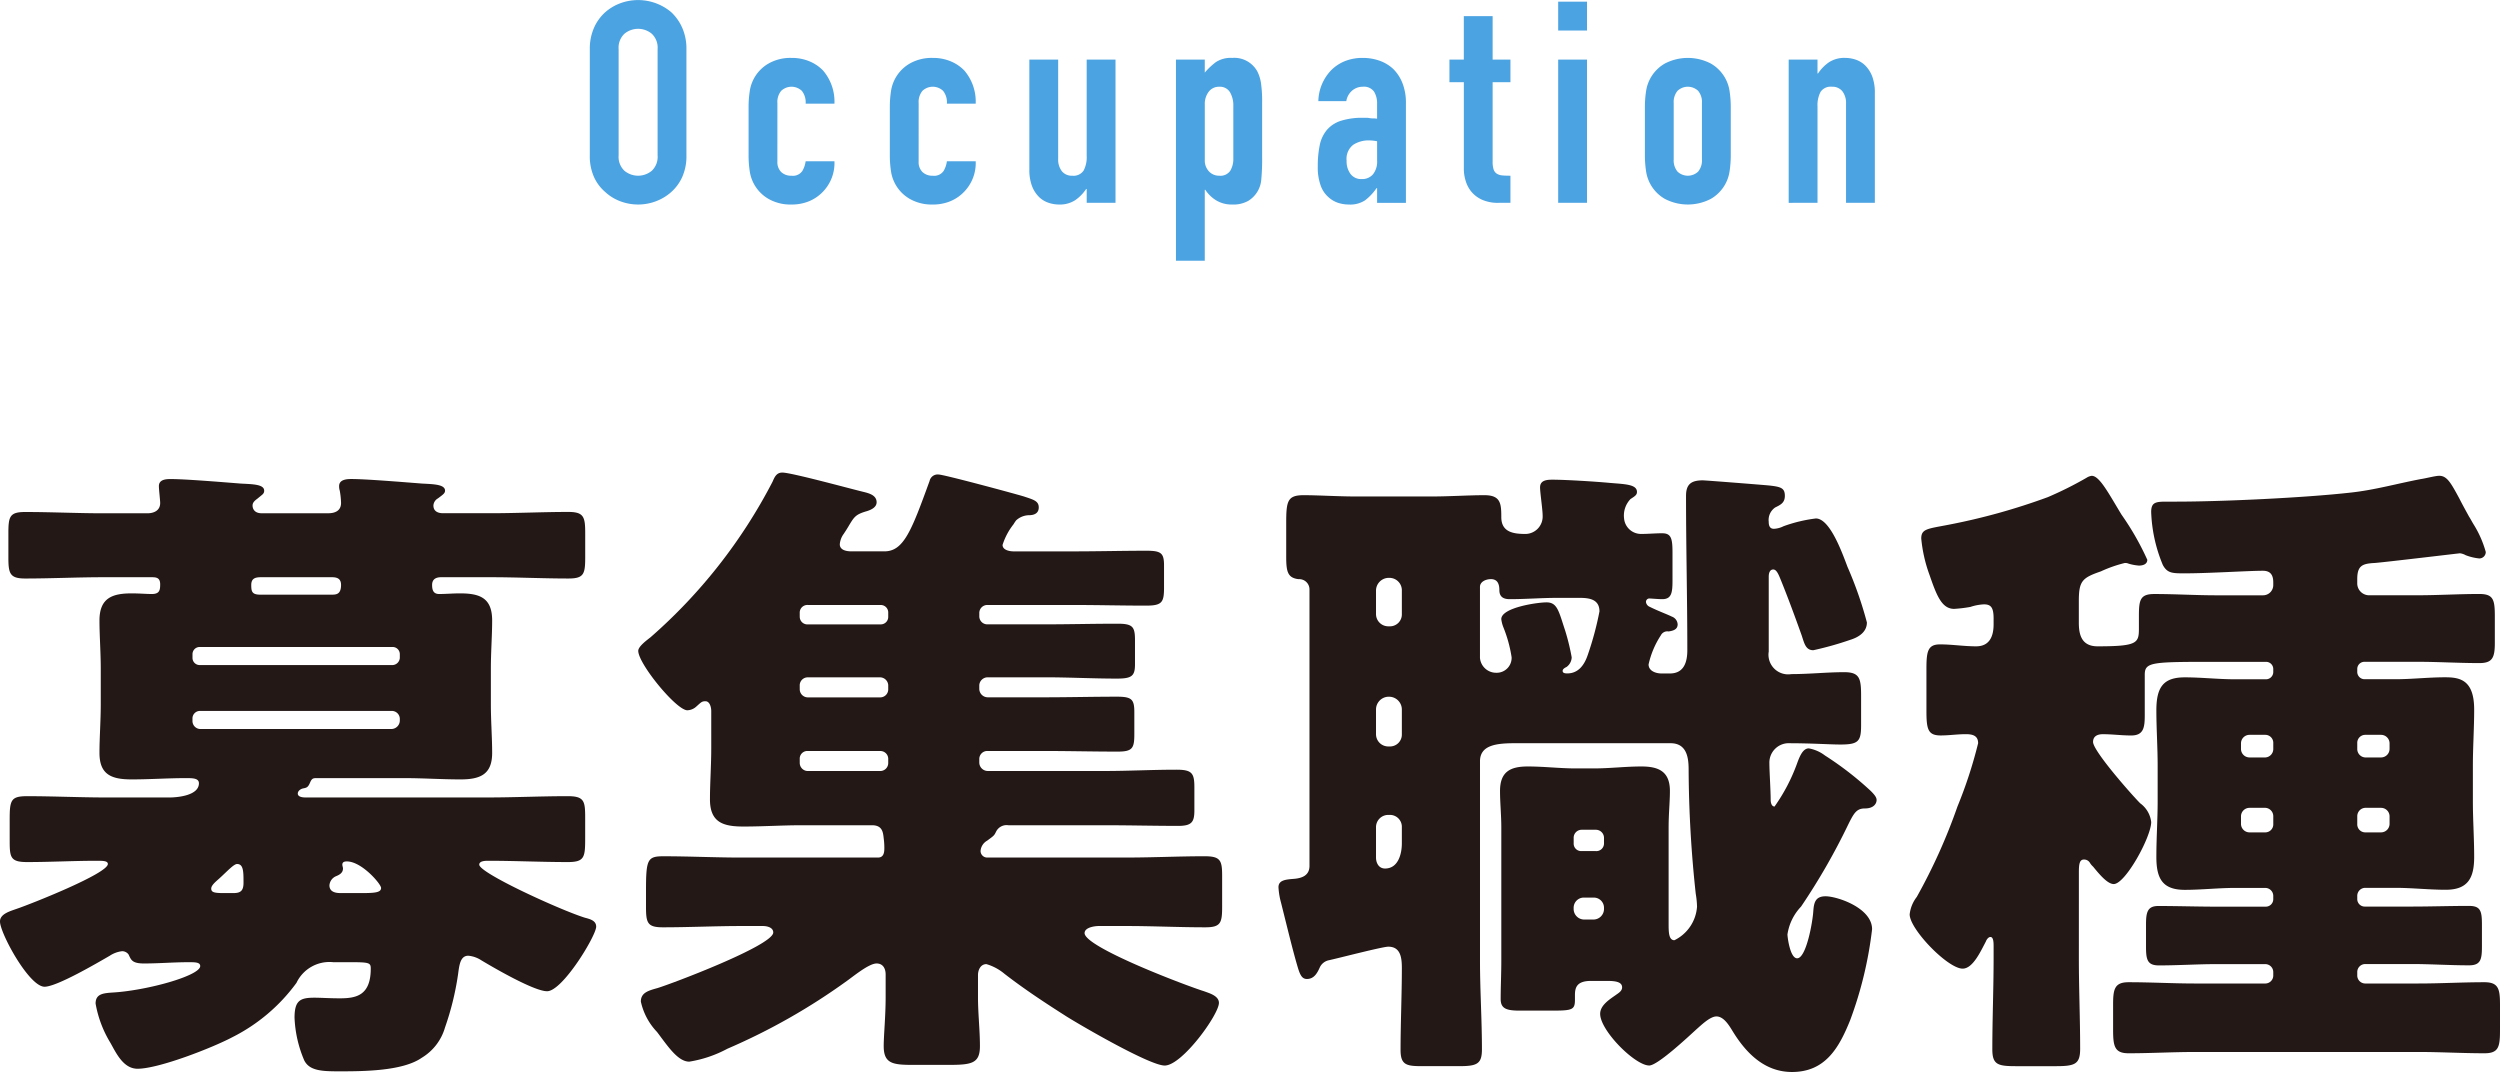
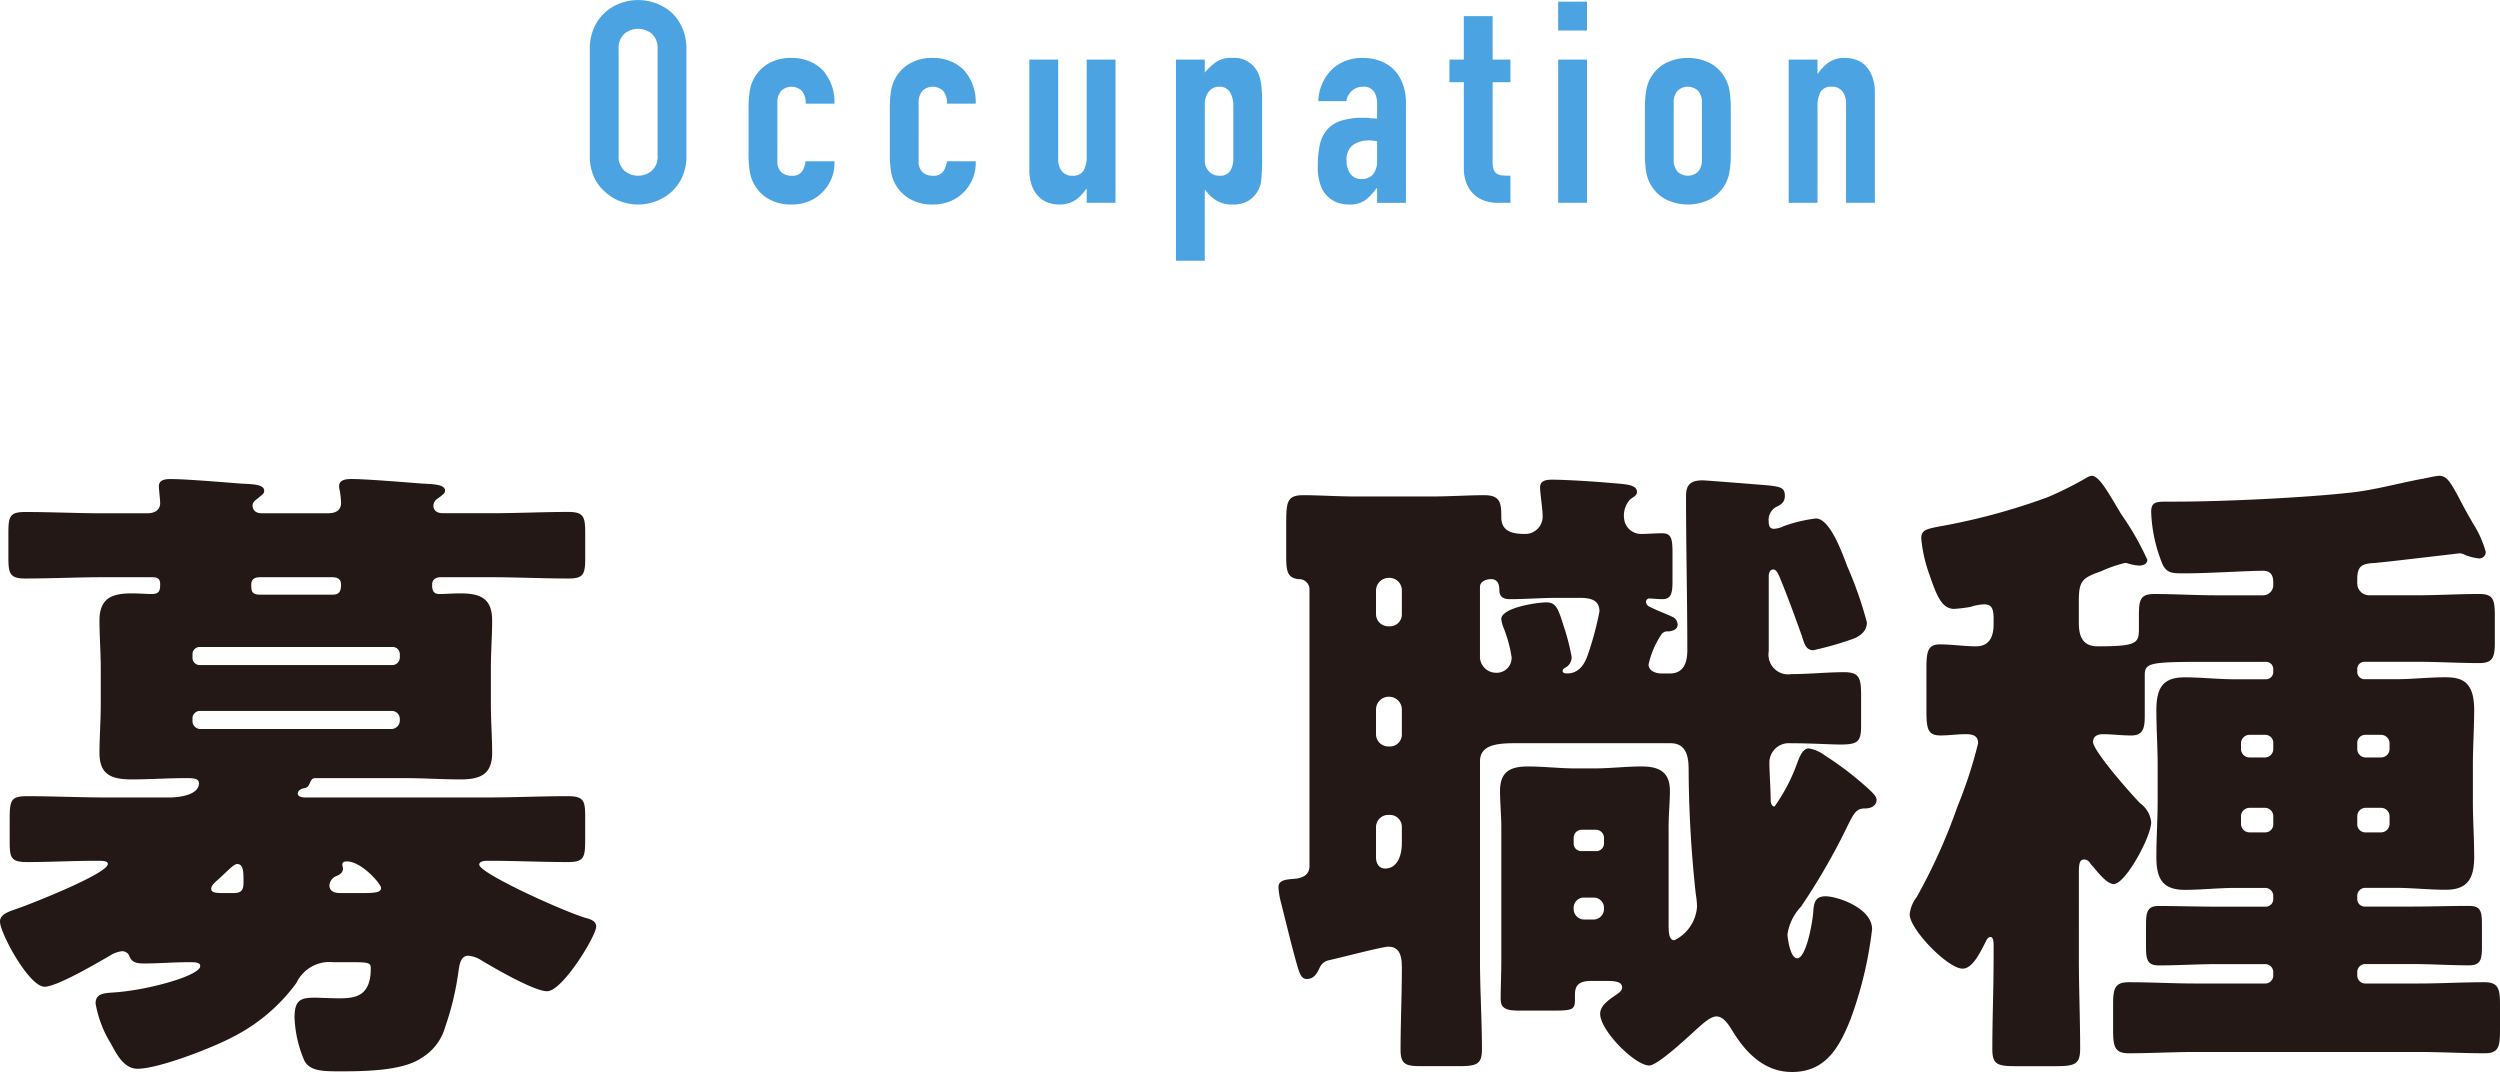
<svg xmlns="http://www.w3.org/2000/svg" viewBox="0 0 154.794 66.376">
  <defs>
    <style>.cls-1{fill:#231815;}.cls-2{fill:#4ba3e2;}</style>
  </defs>
  <g id="レイヤー_2" data-name="レイヤー 2">
    <g id="main">
      <path class="cls-1" d="M20.637,59.577a2.259,2.259,0,0,0-2.28,1.279,11.054,11.054,0,0,1-3.959,3.359c-1.2.64-4.56,1.959-5.879,1.959-.88,0-1.32-.959-1.68-1.6A6.969,6.969,0,0,1,5.919,62.136c0-.6.479-.64,1.04-.68,2.119-.12,5.438-1.039,5.438-1.64,0-.239-.319-.239-.72-.239-.92,0-1.84.079-2.76.079-.76,0-.8-.239-.959-.56a.493.493,0,0,0-.4-.2,1.751,1.751,0,0,0-.76.28c-.76.439-3.279,1.92-4.039,1.92-.96,0-2.76-3.32-2.76-4.04,0-.479.64-.64,1.08-.8.72-.24,5.599-2.16,5.599-2.76,0-.199-.32-.199-.68-.199-1.439,0-2.88.08-4.319.08-1.08,0-1.08-.32-1.08-1.44V50.737c0-1.199.08-1.439,1.08-1.439,1.64,0,3.279.08,4.959.08h3.84c.52,0,1.839-.119,1.839-.88,0-.319-.399-.319-.8-.319-1.119,0-2.239.08-3.359.08-1.239,0-1.999-.28-1.999-1.641,0-.959.08-1.959.08-3.039V41.419c0-1.039-.08-2.079-.08-2.999,0-1.399.8-1.68,1.999-1.68.44,0,.92.04,1.24.04.479,0,.52-.24.52-.6,0-.44-.279-.44-.56-.44h-2.96c-1.6,0-3.239.08-4.839.08-.96,0-1.04-.319-1.04-1.319V33.021c0-1.039.08-1.319,1.04-1.319,1.64,0,3.239.08,4.839.08H9.118c.4,0,.8-.16.8-.64,0-.16-.08-.84-.08-1.04,0-.399.4-.44.721-.44.959,0,3.319.2,4.358.28.721.04,1.44.04,1.44.44,0,.199-.12.239-.4.479-.16.12-.319.239-.319.44,0,.199.119.479.56.479h4.119c.44,0,.8-.16.8-.64a4.893,4.893,0,0,0-.08-.76.905.905,0,0,1-.04-.28c0-.399.44-.44.76-.44.92,0,3.32.2,4.359.28.681.04,1.44.04,1.44.44,0,.16-.12.239-.44.479a.542.542,0,0,0-.28.44c0,.359.28.479.601.479h2.919c1.64,0,3.24-.08,4.84-.08.96,0,1.039.319,1.039,1.319V34.501c0,1.039-.079,1.319-1.039,1.319-1.6,0-3.2-.08-4.84-.08H27.315c-.32,0-.56.12-.56.479,0,.32.079.561.439.561.4,0,.88-.04,1.28-.04,1.239,0,1.999.28,1.999,1.68,0,.92-.08,1.96-.08,2.999V43.579c0,1.08.08,2.08.08,3.039,0,1.32-.72,1.641-1.959,1.641-1.16,0-2.32-.08-3.479-.08H19.637c-.24,0-.32,0-.44.279-.119.28-.199.32-.439.36-.16.04-.32.159-.32.319,0,.24.4.24.48.24H30.195c1.64,0,3.319-.08,4.959-.08,1.04,0,1.079.32,1.079,1.359v1.121c0,1.279,0,1.6-1.079,1.6-1.64,0-3.279-.08-4.919-.08-.16,0-.561,0-.561.24,0,.52,4.999,2.799,6.52,3.279.279.08.72.16.72.56,0,.56-2.08,3.999-3.04,3.999-.8,0-3.279-1.439-4.079-1.92a1.747,1.747,0,0,0-.8-.279c-.52,0-.56.64-.64,1.199a17.503,17.503,0,0,1-.8,3.24,3.228,3.228,0,0,1-1.44,1.879c-1.199.84-3.679.84-5.159.84-1.039,0-1.8-.039-2.119-.68a7.456,7.456,0,0,1-.6-2.64c0-1.079.359-1.239,1.239-1.239.4,0,.92.039,1.56.039,1,0,1.92-.159,1.92-1.839,0-.36-.08-.399-1.279-.399ZM24.756,40.499a.444.444,0,0,0-.44-.439h-11.958a.444.444,0,0,0-.439.439v.24a.444.444,0,0,0,.439.44h11.958a.473.473,0,0,0,.44-.44Zm0,4a.497.497,0,0,0-.52-.48H12.397a.463.463,0,0,0-.479.48v.12a.495.495,0,0,0,.479.52H24.236a.529.529,0,0,0,.52-.52ZM14.438,55.298c.44,0,.64-.121.64-.641,0-.68,0-1.16-.399-1.16-.2,0-.601.44-1.04.84-.16.16-.56.44-.56.68,0,.24.199.281.8.281Zm6.079-18.478c.28,0,.6,0,.6-.601,0-.359-.2-.479-.56-.479H16.157c-.36,0-.6.08-.6.479,0,.4.04.601.56.601Zm1.88,18.478c.84,0,1.199-.041,1.199-.32,0-.24-1.199-1.641-2.119-1.641-.16,0-.28.041-.28.201,0,.079.04.159.04.239,0,.28-.24.399-.439.479a.667.667,0,0,0-.4.561c0,.4.36.48.68.48Z" />
-       <path class="cls-1" d="M62.076,33.741c0,.319.439.399.68.399h3.759c1.48,0,3-.04,4.479-.04.92,0,1.08.16,1.08.92v1.359c0,.92-.12,1.12-1.12,1.12-1.479,0-2.959-.04-4.439-.04h-5.358a.496.496,0,0,0-.521.48v.24a.496.496,0,0,0,.521.479h3.56c1.479,0,2.959-.04,4.479-.04.96,0,1.08.199,1.08,1.039v1.48c0,.72-.2.88-1.12.88-1.48,0-2.959-.08-4.438-.08H61.156a.524.524,0,0,0-.521.479v.24a.529.529,0,0,0,.521.52h3.52c1.479,0,2.999-.039,4.479-.039.92,0,1.08.16,1.08.959V45.459c0,.88-.12,1.079-1.04,1.079-1.52,0-2.999-.039-4.519-.039H61.156a.496.496,0,0,0-.521.479v.24a.529.529,0,0,0,.521.52h7.238c1.479,0,2.96-.08,4.439-.08.96,0,1.12.2,1.12,1.08v1.44c0,.719-.16.959-1,.959-1.52,0-3.04-.04-4.56-.04h-5.959a.724.724,0,0,0-.76.399c-.12.24-.12.24-.56.561a.793.793,0,0,0-.4.641.411.411,0,0,0,.44.399h8.599c1.64,0,3.239-.08,4.839-.08,1,0,1.08.28,1.08,1.239V56.138c0,.999-.08,1.279-1.04,1.279-1.64,0-3.239-.08-4.879-.08H68.035c-.24,0-.88.08-.88.439,0,.881,6.358,3.279,7.398,3.6.32.12.92.28.92.721,0,.719-2.279,3.879-3.359,3.879-.92,0-5.119-2.439-6.079-3.039-1.319-.84-2.6-1.68-3.84-2.641a3.084,3.084,0,0,0-1.119-.6c-.36,0-.521.359-.521.68v1.359c0,1.041.12,2.041.12,3.04,0,1.08-.52,1.16-1.959,1.16H56.517c-1.239,0-1.8-.08-1.8-1.16,0-.68.12-1.839.12-3.04V60.337c0-.36-.16-.681-.56-.681-.48,0-1.44.8-1.84,1.08a38.715,38.715,0,0,1-7.398,4.199,7.49,7.49,0,0,1-2.36.8c-.72,0-1.359-1-1.999-1.84a3.932,3.932,0,0,1-1-1.879c0-.561.479-.681,1.04-.84.92-.281,7.158-2.641,7.158-3.439,0-.32-.399-.4-.64-.4H45.919c-1.641,0-3.24.08-4.88.08-.96,0-1.04-.28-1.04-1.279v-.961c0-1.959.08-2.159,1.08-2.159,1.6,0,3.199.08,4.84.08h8.438c.319,0,.399-.24.399-.56a4.416,4.416,0,0,0-.04-.641c-.04-.359-.08-.8-.72-.8H49.638c-1.199,0-2.399.08-3.6.08-1.239,0-2.079-.239-2.079-1.68,0-1,.08-2.079.08-3.199V44.019c0-.199-.08-.6-.36-.6-.24,0-.28.08-.6.36a.862.862,0,0,1-.521.2c-.68,0-3.039-2.88-3.039-3.68,0-.28.56-.68.76-.84a32.818,32.818,0,0,0,7.559-9.639c.12-.279.24-.56.601-.56.56,0,4.199.999,5.039,1.2.319.08.8.199.8.639,0,.32-.36.48-.641.561-.68.2-.76.359-1.119.96-.12.2-.2.319-.28.44a1.25,1.25,0,0,0-.24.639c0,.36.4.44.721.44h2.039c1.2,0,1.68-1.28,2.8-4.359a.512.512,0,0,1,.56-.399c.32,0,4.76,1.199,5.279,1.359.6.2.92.279.92.68,0,.36-.28.48-.6.48a1.209,1.209,0,0,0-.8.32,2.213,2.213,0,0,0-.16.239A4.004,4.004,0,0,0,62.076,33.741ZM49.518,38.181a.474.474,0,0,0,.521.479H54.517a.462.462,0,0,0,.48-.479v-.24A.463.463,0,0,0,54.517,37.46H50.038a.474.474,0,0,0-.521.48Zm0,4.479a.504.504,0,0,0,.521.52H54.517a.496.496,0,0,0,.48-.52V42.419a.515.515,0,0,0-.48-.479H50.038a.496.496,0,0,0-.521.479Zm0,4.56a.504.504,0,0,0,.521.52H54.517a.496.496,0,0,0,.48-.52v-.24a.486.486,0,0,0-.48-.479H50.038a.473.473,0,0,0-.521.479Z" />
      <path class="cls-1" d="M102.076,41.14c0,.4.44.56.8.56h.52c.88,0,1.079-.72,1.079-1.439,0-3.2-.08-6.358-.08-9.559,0-.72.32-.96,1.04-.96.16,0,3.72.28,4.119.32.721.08.96.16.96.64,0,.44-.279.56-.6.72a.937.937,0,0,0-.4.88c0,.2.04.44.32.44a1.476,1.476,0,0,0,.6-.16,9.097,9.097,0,0,1,2-.48c.88,0,1.64,2.16,1.96,3A23.687,23.687,0,0,1,115.594,38.54c0,.6-.52.92-1.04,1.08a20.008,20.008,0,0,1-2.279.64c-.479,0-.56-.44-.72-.92-.4-1.12-.84-2.319-1.279-3.399-.16-.4-.28-.68-.48-.68-.24,0-.28.279-.28.439v4.64a1.217,1.217,0,0,0,1.4,1.399c1.119,0,2.199-.119,3.279-.119.96,0,1.04.399,1.04,1.479v1.801c0,1-.16,1.199-1.28,1.199-.68,0-1.72-.08-3.279-.08a1.201,1.201,0,0,0-1.12,1.24c0,.479.08,1.68.08,2.279,0,.12.04.4.24.4a11.17,11.17,0,0,0,1.399-2.68c.16-.44.36-.92.721-.92a2.301,2.301,0,0,1,.999.439,19.872,19.872,0,0,1,2.84,2.199c.24.24.36.4.36.561,0,.2-.16.52-.721.52-.52,0-.68.28-1.039,1a39.846,39.846,0,0,1-2.92,5.08,3.166,3.166,0,0,0-.84,1.719c0,.16.16,1.48.6,1.48.561,0,.96-2.24,1-2.92.04-.52.12-.92.76-.92.72,0,2.88.72,2.88,2.039a24.102,24.102,0,0,1-1.36,5.64c-.68,1.68-1.52,3.2-3.599,3.2-1.72,0-2.88-1.201-3.72-2.6-.2-.32-.52-.84-.96-.84-.399,0-.96.559-1.239.799-.48.44-2.4,2.24-2.92,2.24-.88,0-3.039-2.16-3.039-3.199,0-.521.56-.881.96-1.16.159-.12.399-.24.399-.48,0-.319-.36-.399-.92-.399h-1c-.88,0-1,.399-1,.88v.279c0,.641-.159.681-1.479.681H94.117c-.84,0-1.199-.12-1.199-.72,0-.76.04-1.561.04-2.359V51.258c0-.8-.08-1.56-.08-2.28,0-1.199.64-1.52,1.72-1.52,1,0,2,.121,2.959.121h1.12c1,0,1.96-.121,2.96-.121,1.079,0,1.76.32,1.76,1.52,0,.681-.08,1.4-.08,2.28v5.919c0,.52,0,1.04.359,1.04a2.509,2.509,0,0,0,1.4-2.079,5.413,5.413,0,0,0-.08-.801,74.177,74.177,0,0,1-.44-7.639c0-.64-.04-1.68-1.119-1.68H93.798c-1.16,0-2.16.12-2.16,1.12v12.358c0,1.839.12,3.639.12,5.479,0,.92-.319,1.039-1.439,1.039h-2.279c-.96,0-1.32-.079-1.32-.999,0-1.68.08-3.399.08-5.079,0-.641-.08-1.32-.84-1.32-.36,0-3.119.721-3.68.84a.795.795,0,0,0-.56.44c-.16.36-.36.72-.8.72-.32,0-.44-.279-.6-.84-.28-.96-.561-2.119-1-3.879a4.499,4.499,0,0,1-.16-.961c0-.439.439-.479.96-.52.479-.039.96-.199.96-.8V36.501a.637.637,0,0,0-.68-.641c-.681-.08-.761-.48-.761-1.4v-2.079c0-1.36.08-1.72,1.08-1.72.92,0,2.12.08,3.279.08h4.6c1.16,0,2.319-.08,3.319-.08s1.04.52,1.04,1.359c0,.961.8,1.041,1.52,1.041a1.078,1.078,0,0,0,1.04-1.121c0-.399-.16-1.439-.16-1.76,0-.439.4-.479.76-.479.84,0,2.72.119,3.56.199.92.08,1.68.08,1.68.561,0,.199-.16.279-.4.439a1.478,1.478,0,0,0-.399,1.199,1.054,1.054,0,0,0,1.08.961c.439,0,.84-.041,1.279-.041.56,0,.64.32.64,1.2v1.76c0,.76-.08,1.12-.64,1.12-.24,0-.68-.041-.76-.041a.211.211,0,0,0-.24.24.382.382,0,0,0,.24.28c.479.24,1.12.479,1.359.601a.539.539,0,0,1,.36.479c0,.319-.28.399-.56.44a.449.449,0,0,0-.48.239A5.433,5.433,0,0,0,102.076,41.14ZM85.959,35.78a.794.794,0,0,0-.76.8v1.44a.759.759,0,0,0,.76.76h.08a.736.736,0,0,0,.76-.76V36.58a.769.769,0,0,0-.76-.8Zm0,7.359a.794.794,0,0,0-.76.799V45.459a.759.759,0,0,0,.76.76h.08a.735.735,0,0,0,.76-.76v-1.52a.793.793,0,0,0-.76-.799Zm0,7.318a.759.759,0,0,0-.76.76v1.88c0,.319.16.68.56.68.8,0,1.04-.88,1.04-1.56v-1a.736.736,0,0,0-.76-.76Zm10.438-13.438c-.96,0-1.92.08-2.92.08-.359,0-.64-.12-.64-.561,0-.32-.08-.68-.52-.68-.32,0-.681.16-.681.48v4.398a1.003,1.003,0,0,0,1,.92.924.924,0,0,0,.96-.959,8.298,8.298,0,0,0-.52-1.881,2.092,2.092,0,0,1-.12-.479c0-.72,2.239-1.04,2.8-1.04.68,0,.76.561,1.159,1.76a13.874,13.874,0,0,1,.4,1.641.76.76,0,0,1-.32.6c-.08.039-.24.119-.24.24,0,.08.04.159.28.159.72,0,1.08-.56,1.28-1.159a19.343,19.343,0,0,0,.72-2.68c0-.76-.641-.84-1.24-.84Zm2.399,15.678a.474.474,0,0,0,.52-.48v-.32a.504.504,0,0,0-.52-.52H97.917a.495.495,0,0,0-.479.52v.32a.462.462,0,0,0,.479.48Zm-.72,2.879a.631.631,0,0,0-.64.64v.08a.657.657,0,0,0,.64.64h.6a.657.657,0,0,0,.64-.64V56.217a.63.63,0,0,0-.64-.64Z" />
      <path class="cls-1" d="M128.718,59.337c0,1.879.08,3.719.08,5.599,0,.96-.319,1.079-1.52,1.079h-2.439c-1.12,0-1.479-.079-1.479-1.039,0-1.88.079-3.76.079-5.639v-.721c0-.24,0-.6-.199-.6-.12,0-.24.16-.28.28-.32.6-.8,1.68-1.439,1.68-.92,0-3.279-2.44-3.279-3.36a2.143,2.143,0,0,1,.439-1.079,35.18,35.18,0,0,0,2.52-5.599,27.872,27.872,0,0,0,1.28-3.92c0-.48-.36-.56-.76-.56-.521,0-1.04.079-1.561.079-.8,0-.88-.399-.88-1.559V41.419c0-1.079.08-1.52.84-1.52.761,0,1.48.12,2.24.12.84,0,1.079-.64,1.079-1.359V38.3c0-.68-.159-.88-.6-.88a3.112,3.112,0,0,0-.84.16,8.488,8.488,0,0,1-1,.12c-.76,0-1.079-.8-1.52-2.08a8.955,8.955,0,0,1-.52-2.279c0-.6.399-.6,1.64-.84a39.316,39.316,0,0,0,6.199-1.72,22.23,22.23,0,0,0,2.399-1.2.778.778,0,0,1,.319-.119c.48,0,1.04,1.08,1.84,2.399a16.978,16.978,0,0,1,1.6,2.8c0,.279-.279.359-.52.359a3.014,3.014,0,0,1-.64-.12.508.508,0,0,0-.24-.04,8.248,8.248,0,0,0-1.48.52c-1.16.4-1.36.601-1.36,1.84V38.54c0,.68.12,1.479,1.16,1.479,2.479,0,2.56-.2,2.56-1.12v-.76c0-1,.08-1.359.96-1.359,1.279,0,2.56.08,3.839.08h2.88a.632.632,0,0,0,.64-.641v-.159c0-.44-.16-.72-.64-.72-.88,0-3.359.16-4.839.16-.76,0-1.08,0-1.36-.521a9.301,9.301,0,0,1-.72-3.279c0-.601.28-.64.96-.64h.56c2.88,0,7.999-.24,10.839-.561,1.48-.16,2.879-.56,4.358-.84.28-.039.88-.199,1.12-.199.48,0,.72.439,1.24,1.399.16.319.359.68.6,1.12.08.119.16.279.28.479a6.468,6.468,0,0,1,.76,1.72.401.401,0,0,1-.4.4,3.252,3.252,0,0,1-.84-.2.952.952,0,0,0-.359-.12c-.04,0-4.72.561-5.279.6-.76.04-1.08.16-1.08,1v.24a.736.736,0,0,0,.76.76h2.96c1.279,0,2.56-.08,3.839-.08.88,0,.96.359.96,1.4v1.639c0,.92-.16,1.24-.96,1.24-1.279,0-2.56-.08-3.839-.08h-3.279a.444.444,0,0,0-.44.439v.16a.454.454,0,0,0,.44.48h1.919c1,0,2.04-.12,3.08-.12.92,0,1.8.16,1.8,1.999,0,1.16-.08,2.32-.08,3.48v2.199c0,1.16.08,2.279.08,3.439,0,1.279-.36,2.039-1.76,2.039-1.04,0-2.08-.119-3.12-.119h-1.879a.496.496,0,0,0-.48.52v.16a.463.463,0,0,0,.48.48h2.879c1.2,0,2.359-.041,3.56-.041.72,0,.8.32.8,1.16v1.359c0,.801-.08,1.16-.8,1.16-1.2,0-2.359-.08-3.56-.08h-2.879a.496.496,0,0,0-.48.52V60.376a.496.496,0,0,0,.48.52h3.319c1.359,0,2.719-.079,4.079-.079.88,0,.96.44.96,1.399v1.561c0,1.039-.08,1.439-.96,1.439-1.36,0-2.72-.08-4.079-.08H135.917c-1.36,0-2.76.08-4.119.08-.88,0-.96-.44-.96-1.48V62.216c0-.959.08-1.399.96-1.399,1.399,0,2.759.079,4.119.079h4.359a.495.495,0,0,0,.479-.52v-.16a.496.496,0,0,0-.479-.52h-3.04c-1.159,0-2.359.08-3.56.08-.72,0-.8-.359-.8-1.16V57.257c0-.76.08-1.16.761-1.16,1.199,0,2.399.041,3.599.041h3.04a.463.463,0,0,0,.479-.48v-.16a.496.496,0,0,0-.479-.52h-1.88c-1.04,0-2.08.119-3.119.119-1.4,0-1.76-.719-1.76-2.039,0-1.16.08-2.32.08-3.439V47.419c0-1.16-.08-2.32-.08-3.439,0-1.44.439-2.04,1.76-2.04,1.039,0,2.079.12,3.119.12h1.92a.454.454,0,0,0,.439-.48V41.419a.444.444,0,0,0-.439-.439h-3.08c-3.999,0-4.438,0-4.438.8v2.52c0,.761-.08,1.239-.84,1.239-.601,0-1.16-.079-1.76-.079-.32,0-.601.12-.601.479,0,.561,2.399,3.279,2.92,3.8a1.668,1.668,0,0,1,.68,1.159c0,.92-1.6,3.84-2.319,3.84-.4,0-.92-.641-1.28-1.08a1.03,1.03,0,0,1-.199-.24.422.422,0,0,0-.36-.199c-.28,0-.32.279-.32.8Zm11.559-12.438a.522.522,0,0,0,.479-.521v-.359a.496.496,0,0,0-.479-.52h-1a.529.529,0,0,0-.52.52v.359a.528.528,0,0,0,.52.521Zm-1,3.12a.528.528,0,0,0-.52.52v.48a.529.529,0,0,0,.52.52h1a.496.496,0,0,0,.479-.52v-.48a.521.521,0,0,0-.479-.52Zm8.158-3.12a.529.529,0,0,0,.521-.521v-.359a.53.53,0,0,0-.521-.52h-.999a.496.496,0,0,0-.48.52v.359a.522.522,0,0,0,.48.521Zm-.999,3.12a.521.521,0,0,0-.48.52v.48a.496.496,0,0,0,.48.52h.999a.53.53,0,0,0,.521-.52v-.48a.529.529,0,0,0-.521-.52Z" />
      <path class="cls-2" d="M36.52,3.044a3.185,3.185,0,0,1,.263-1.33A2.816,2.816,0,0,1,37.481.752a2.971,2.971,0,0,1,.953-.56,3.176,3.176,0,0,1,3.123.56,2.938,2.938,0,0,1,.682.962A3.185,3.185,0,0,1,42.502,3.044V9.62a3.151,3.151,0,0,1-.263,1.347,2.766,2.766,0,0,1-.682.927,3.015,3.015,0,0,1-.971.578,3.121,3.121,0,0,1-2.152,0,2.819,2.819,0,0,1-.953-.578,2.658,2.658,0,0,1-.699-.927,3.151,3.151,0,0,1-.263-1.347Zm1.784,6.576a1.183,1.183,0,0,0,.358.953,1.328,1.328,0,0,0,1.697,0,1.186,1.186,0,0,0,.358-.953V3.044a1.186,1.186,0,0,0-.358-.953,1.328,1.328,0,0,0-1.697,0,1.183,1.183,0,0,0-.358.953Z" />
      <path class="cls-2" d="M48.134,10.005a.854.854,0,0,0,.235.646.88.88,0,0,0,.639.229.705.705,0,0,0,.674-.298,1.604,1.604,0,0,0,.201-.595H51.667a2.551,2.551,0,0,1-.718,1.889,2.52,2.52,0,0,1-.839.578,2.781,2.781,0,0,1-1.103.209,2.733,2.733,0,0,1-1.426-.35A2.371,2.371,0,0,1,46.419,10.582a6.686,6.686,0,0,1-.069-.997V6.664A6.686,6.686,0,0,1,46.419,5.667,2.371,2.371,0,0,1,47.582,3.936a2.733,2.733,0,0,1,1.426-.35,2.82,2.82,0,0,1,1.11.21,2.489,2.489,0,0,1,.849.576A2.966,2.966,0,0,1,51.667,6.419H49.883a1.136,1.136,0,0,0-.236-.795.93.93,0,0,0-1.277,0,1.078,1.078,0,0,0-.235.76Z" />
      <path class="cls-2" d="M56.88,10.005a.854.854,0,0,0,.235.646.88.88,0,0,0,.639.229.705.705,0,0,0,.674-.298,1.604,1.604,0,0,0,.201-.595h1.784a2.551,2.551,0,0,1-.718,1.889,2.52,2.52,0,0,1-.839.578,2.781,2.781,0,0,1-1.103.209,2.733,2.733,0,0,1-1.426-.35A2.371,2.371,0,0,1,55.165,10.582,6.686,6.686,0,0,1,55.096,9.585V6.664A6.686,6.686,0,0,1,55.165,5.667a2.371,2.371,0,0,1,1.163-1.731,2.733,2.733,0,0,1,1.426-.35,2.82,2.82,0,0,1,1.11.21,2.489,2.489,0,0,1,.849.576,2.966,2.966,0,0,1,.7,2.047H58.629a1.136,1.136,0,0,0-.236-.795.93.93,0,0,0-1.277,0,1.078,1.078,0,0,0-.235.76Z" />
      <path class="cls-2" d="M69.07,3.69v8.868H67.286v-.856H67.251a2.548,2.548,0,0,1-.673.69,1.736,1.736,0,0,1-1.006.271,2.034,2.034,0,0,1-.665-.113,1.542,1.542,0,0,1-.595-.376,1.906,1.906,0,0,1-.42-.673,2.836,2.836,0,0,1-.157-1.006V3.69h1.784V9.83a1.187,1.187,0,0,0,.228.77.786.786,0,0,0,.647.28.752.752,0,0,0,.699-.315,1.762,1.762,0,0,0,.192-.909V3.69Z" />
      <path class="cls-2" d="M72.813,16.144V3.69h1.784v.805a4.364,4.364,0,0,1,.683-.646,1.663,1.663,0,0,1,1.015-.263,1.625,1.625,0,0,1,1.557.839,2.375,2.375,0,0,1,.227.734A7.752,7.752,0,0,1,78.148,6.332V9.708a13.286,13.286,0,0,1-.053,1.416,1.698,1.698,0,0,1-.805,1.312,1.878,1.878,0,0,1-1.014.227,1.839,1.839,0,0,1-.937-.236,2.144,2.144,0,0,1-.708-.673h-.035v4.39Zm3.551-9.566a1.614,1.614,0,0,0-.21-.875.729.729,0,0,0-.664-.332.787.787,0,0,0-.647.306,1.237,1.237,0,0,0-.245.796V9.917a.972.972,0,0,0,.254.691.838.838,0,0,0,.639.271.73.73,0,0,0,.69-.315,1.433,1.433,0,0,0,.184-.734Z" />
      <path class="cls-2" d="M85.267,12.559v-.909h-.035a3.334,3.334,0,0,1-.708.752,1.679,1.679,0,0,1-1.006.262,2.222,2.222,0,0,1-.639-.096,1.659,1.659,0,0,1-.621-.358,1.706,1.706,0,0,1-.48-.708,3.29,3.29,0,0,1-.184-1.199,6.298,6.298,0,0,1,.122-1.32,2.113,2.113,0,0,1,.455-.953,1.912,1.912,0,0,1,.856-.551A4.361,4.361,0,0,1,84.409,7.294h.192a.97.97,0,0,1,.192.018,1.088,1.088,0,0,0,.21.018,2.117,2.117,0,0,1,.263.018V6.419a1.365,1.365,0,0,0-.192-.752.77.77,0,0,0-.699-.297,1.014,1.014,0,0,0-.639.227,1.08,1.08,0,0,0-.376.665H81.629a2.849,2.849,0,0,1,.804-1.924,2.548,2.548,0,0,1,.84-.552A2.9,2.9,0,0,1,84.375,3.586a3.078,3.078,0,0,1,1.049.175,2.407,2.407,0,0,1,.857.524,2.559,2.559,0,0,1,.56.874,3.295,3.295,0,0,1,.21,1.225v6.175Zm0-3.813a2.912,2.912,0,0,0-.489-.053,1.759,1.759,0,0,0-.988.271,1.097,1.097,0,0,0-.411.988,1.301,1.301,0,0,0,.244.822.815.815,0,0,0,.683.314.88.88,0,0,0,.708-.297,1.258,1.258,0,0,0,.254-.84Z" />
      <path class="cls-2" d="M90.636,3.69V.997h1.784V3.69h1.103V5.09H92.42v4.915a1.54,1.54,0,0,0,.062.49.486.486,0,0,0,.201.262.754.754,0,0,0,.341.105c.134.012.3.018.499.018v1.679h-.735a2.394,2.394,0,0,1-1.022-.192,1.839,1.839,0,0,1-.656-.49,1.888,1.888,0,0,1-.358-.673,2.497,2.497,0,0,1-.114-.726V5.09h-.892V3.69Z" />
      <path class="cls-2" d="M96.479,1.89V.104H98.263V1.89Zm0,10.669V3.69H98.263v8.868Z" />
      <path class="cls-2" d="M101.848,6.664A6.552,6.552,0,0,1,101.918,5.667a2.363,2.363,0,0,1,1.163-1.731,3.08,3.08,0,0,1,2.851,0A2.363,2.363,0,0,1,107.095,5.667a6.554,6.554,0,0,1,.07.997V9.585a6.554,6.554,0,0,1-.07.997,2.363,2.363,0,0,1-1.163,1.731,3.08,3.08,0,0,1-2.851,0A2.363,2.363,0,0,1,101.918,10.582a6.552,6.552,0,0,1-.07-.997Zm1.784,3.2a1.083,1.083,0,0,0,.236.762.929.929,0,0,0,1.276,0,1.083,1.083,0,0,0,.236-.762V6.384a1.078,1.078,0,0,0-.236-.76.929.929,0,0,0-1.276,0,1.078,1.078,0,0,0-.236.76Z" />
      <path class="cls-2" d="M110.751,12.559V3.69h1.784v.857h.035a2.555,2.555,0,0,1,.674-.691,1.738,1.738,0,0,1,1.005-.271,2.06,2.06,0,0,1,.665.113,1.542,1.542,0,0,1,.595.376,1.919,1.919,0,0,1,.42.674,2.833,2.833,0,0,1,.157,1.006v6.804h-1.784V6.419a1.19,1.19,0,0,0-.228-.77.788.788,0,0,0-.646-.279.752.752,0,0,0-.7.314,1.766,1.766,0,0,0-.192.91v5.964Z" />
    </g>
  </g>
</svg>